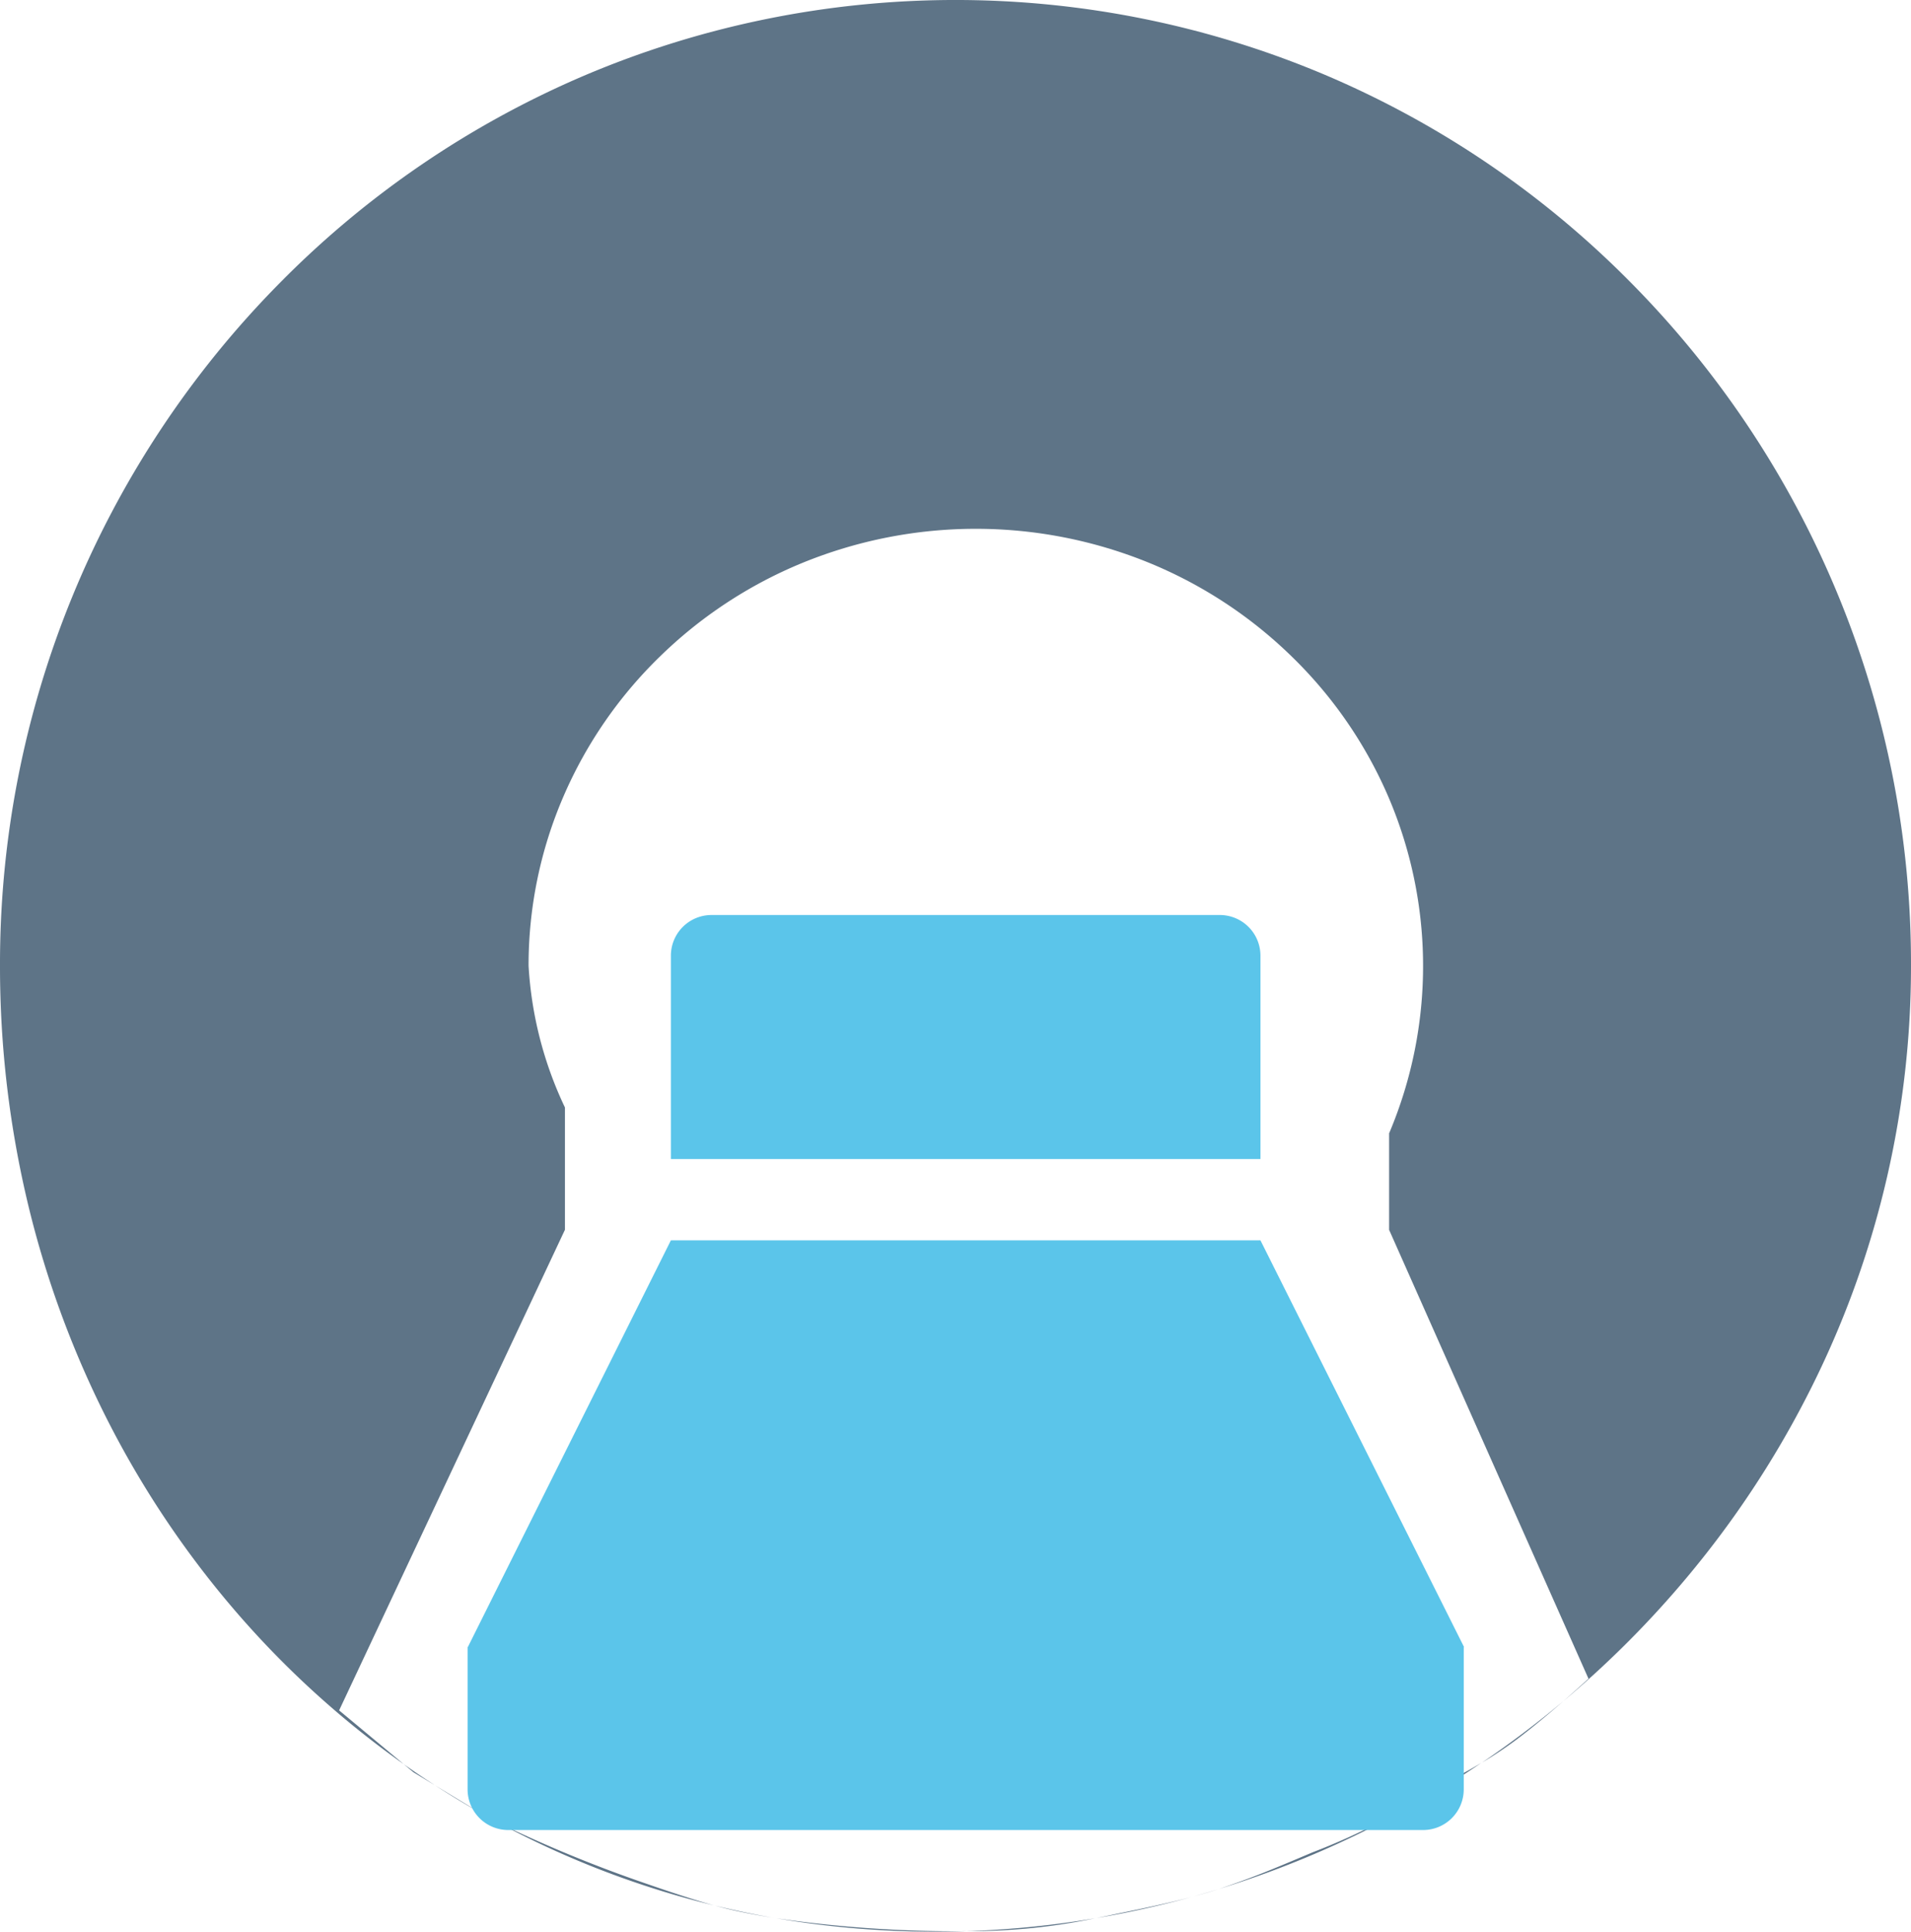
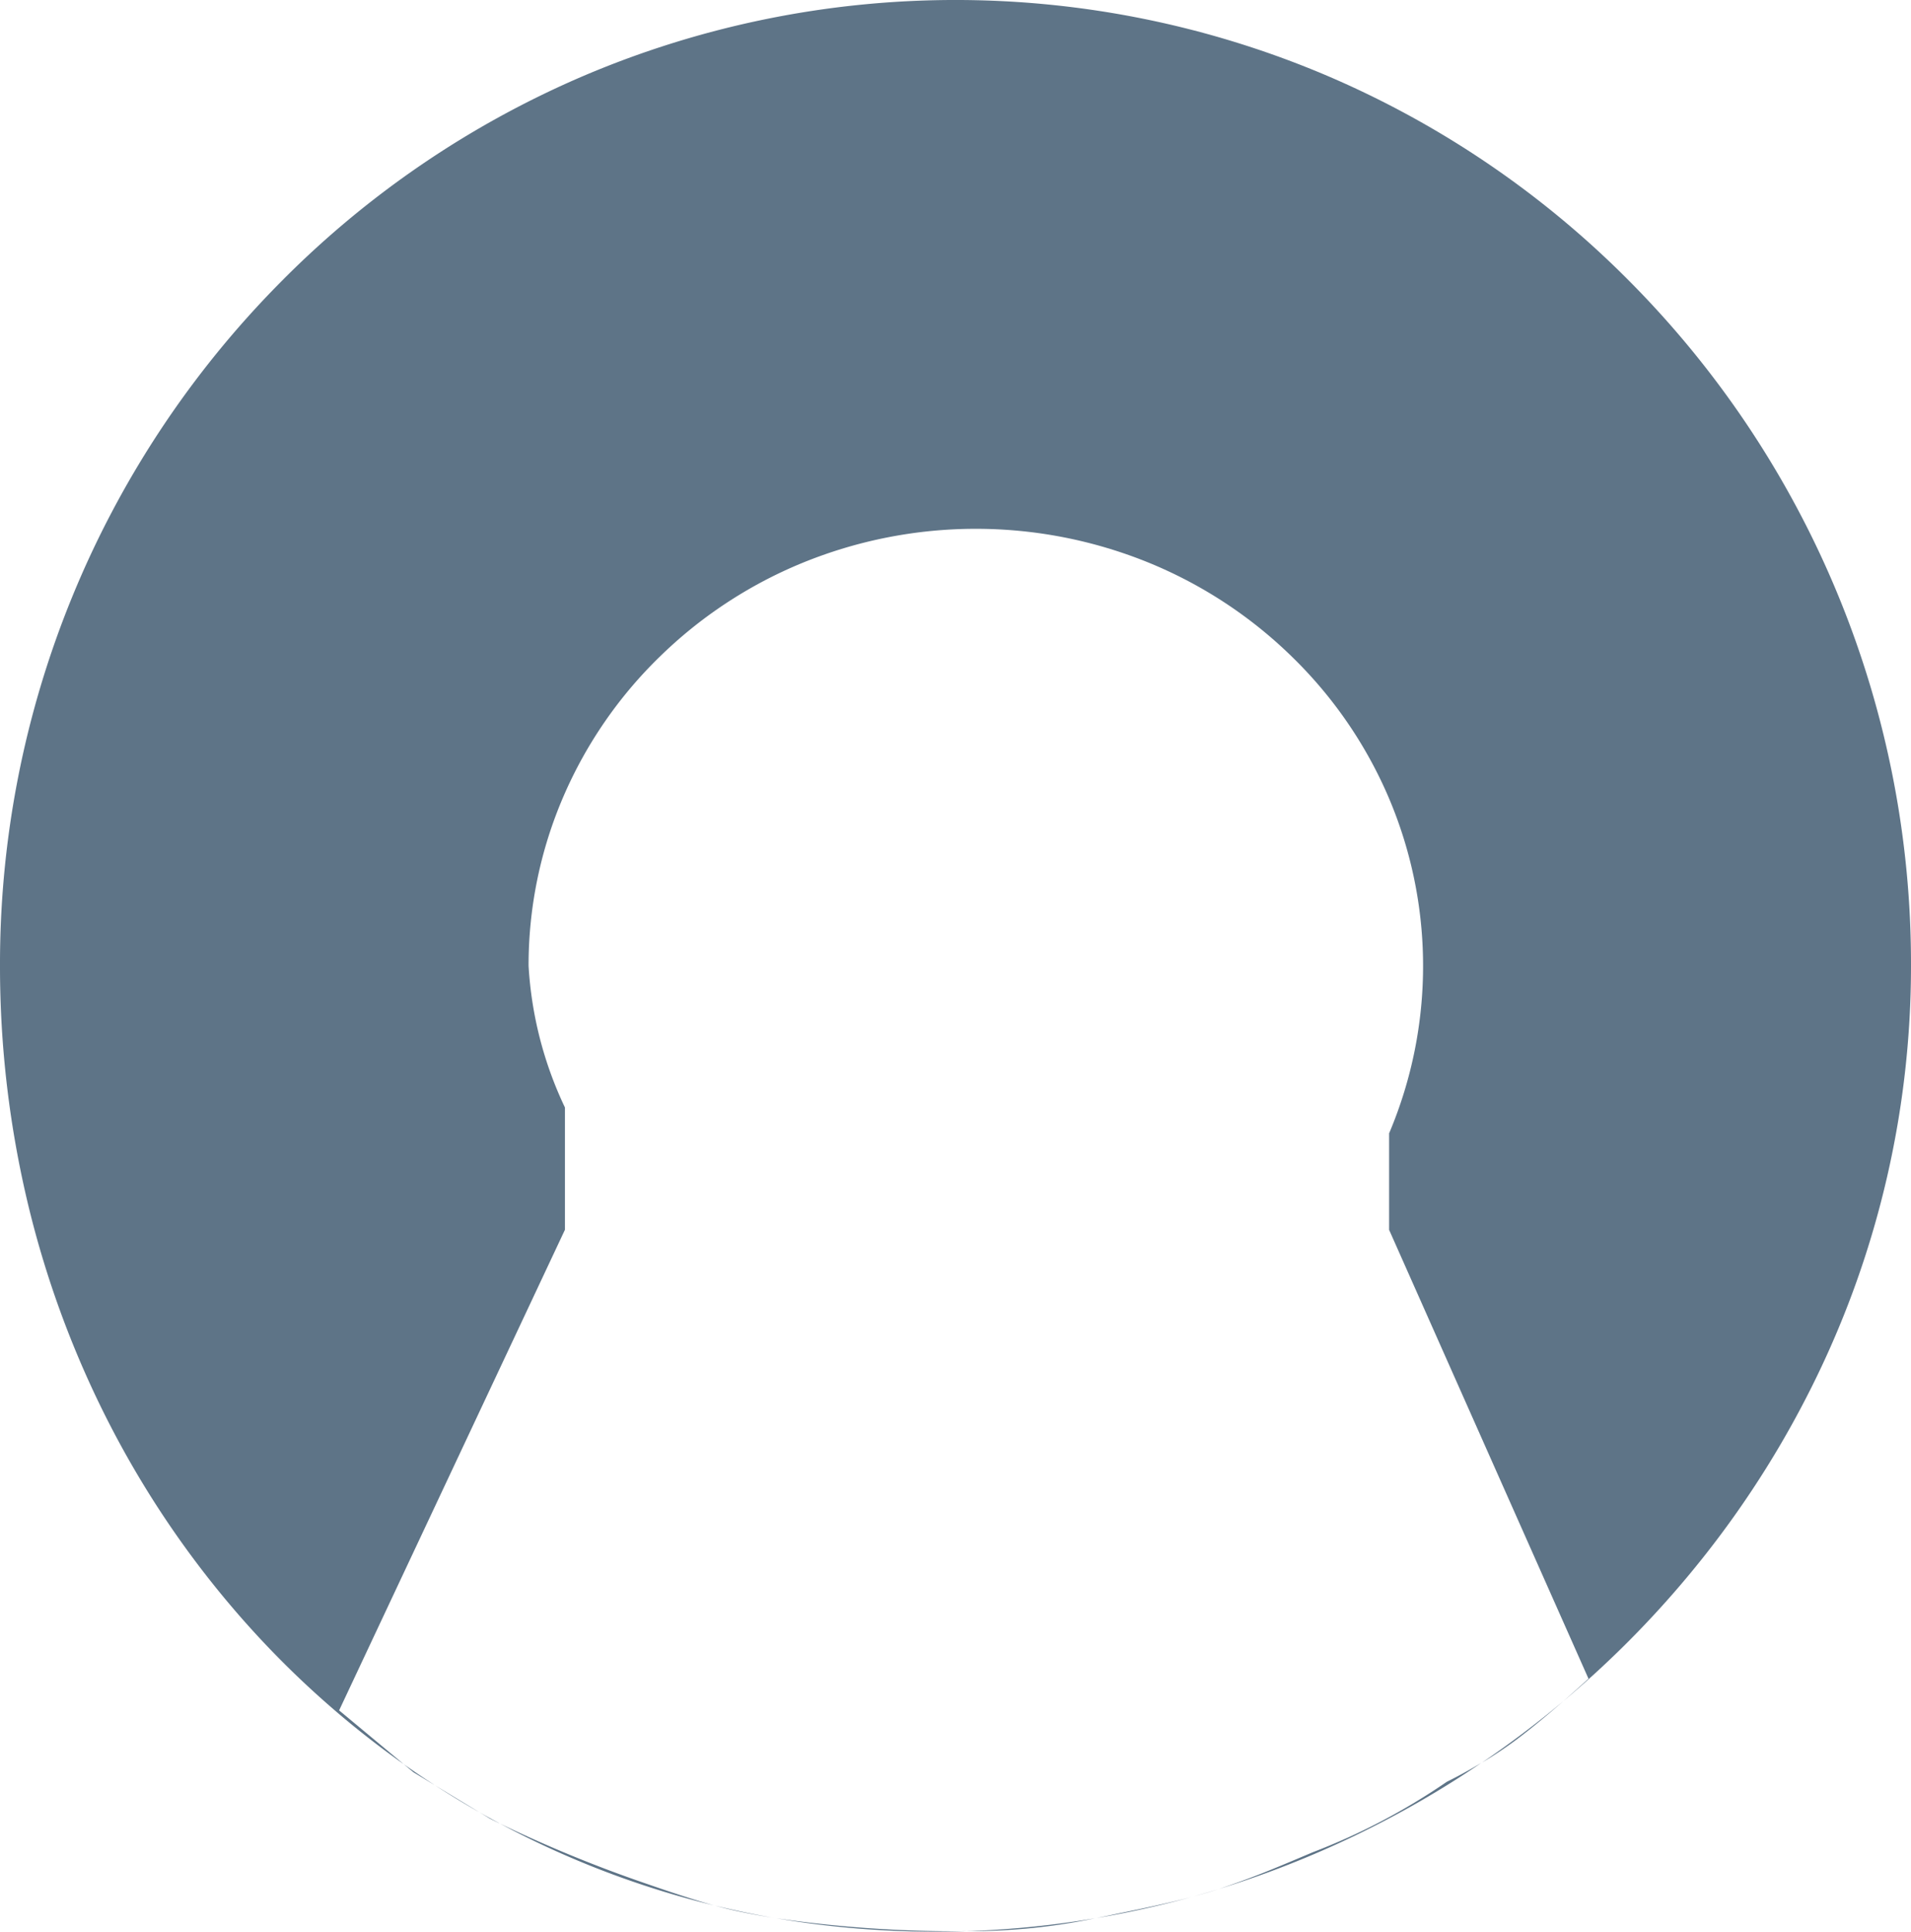
<svg xmlns="http://www.w3.org/2000/svg" width="94" height="95" viewBox="0 0 94 95">
  <g id="Group_6" data-name="Group 6" transform="translate(-481 -1408)">
    <g id="Group_5" data-name="Group 5" transform="translate(100 -21)">
      <path id="Exclusion_1" data-name="Exclusion 1" d="M2360,571a46.472,46.472,0,0,1-7.813-.658,61.3,61.3,0,0,0,9.364.633C2361.012,570.992,2360.491,571,2360,571Zm1.681-.025h-.131a47.517,47.517,0,0,0,6.313-.632A30.108,30.108,0,0,1,2361.681,570.974Zm6.247-.643v0c.356-.072.692-.143,1.017-.212l.069-.015.487-.1c1.26-.26,2.268-.49,3.081-.7C2371.048,569.721,2369.482,570.068,2367.928,570.332Zm-15.9-.016c-.581-.094-1.155-.2-1.7-.315-.345-.072-.735-.167-1.159-.283.933.226,1.9.427,2.864.6Zm-2.929-.614a44.774,44.774,0,0,1-10.5-4.015,64.71,64.71,0,0,0,6.8,2.816c1.026.356,2.431.845,3.706,1.2Zm23.633-.442v0c.387-.108.778-.222,1.162-.34C2373.558,569.03,2373.167,569.144,2372.733,569.26Zm1.24-.366v0c1.661-.558,2.523-.921,4.6-1.8a31.578,31.578,0,0,0,6.6-3.469c.032-.015.773-.373,1.7-.93A48.428,48.428,0,0,1,2373.973,568.894Zm-35.422-3.229c-.291-.142-.454-.226-.455-.226l-.5-.306c.3.172.625.351.96.53Zm-1.02-.567c-.716-.408-1.431-.843-2.127-1.293l2.128,1.291Zm-2.186-1.329-1.008-.611-.471-.392c.474.334.971.672,1.48,1Zm-1.5-1.018a45.89,45.89,0,0,1-8.192-7.434,47.149,47.149,0,0,1-6.261-9.272,48.4,48.4,0,0,1-3.99-10.728A50.186,50.186,0,0,1,2314,523.5a47.606,47.606,0,0,1,13.766-33.588,46.82,46.82,0,0,1,14.939-10.18,46.7,46.7,0,0,1,36.589,0,46.821,46.821,0,0,1,14.939,10.18A47.606,47.606,0,0,1,2408,523.5a46.273,46.273,0,0,1-4.656,20.242,47.875,47.875,0,0,1-5.391,8.628,48.923,48.923,0,0,1-7.051,7.289c.714-.622,1.23-1.1,1.235-1.1l-9.808-22.076v-4.745a21.119,21.119,0,0,0-.058-16.6,21.4,21.4,0,0,0-4.715-6.834,21.961,21.961,0,0,0-6.993-4.608,22.545,22.545,0,0,0-17.126,0,21.961,21.961,0,0,0-6.993,4.608,21.4,21.4,0,0,0-4.715,6.834A20.948,20.948,0,0,0,2340,523.5a18.7,18.7,0,0,0,1.789,6.966v6.013l-11.108,23.637,3.165,2.634Zm53.067-.075v0a49.262,49.262,0,0,0,3.991-3.016c-.866.754-1.633,1.383-2.277,1.869A19.855,19.855,0,0,1,2386.912,562.676Z" transform="translate(-1933 953)" fill="#5e7487" />
    </g>
    <g id="Group_4" data-name="Group 4" transform="translate(0 -1)">
-       <path id="Rectangle_1453" data-name="Rectangle 1453" d="M2,0H27a2,2,0,0,1,2,2V12a0,0,0,0,1,0,0H0a0,0,0,0,1,0,0V2A2,2,0,0,1,2,0Z" transform="translate(514 1454)" fill="#5bc5ea" />
-       <path id="Union_3" data-name="Union 3" d="M2316,505a2,2,0,0,1-2-2v-7h.013L2324,476h29l10.014,20H2363v7a2,2,0,0,1-2,2Z" transform="translate(-1810 994)" fill="#5bc5ea" />
-     </g>
+       </g>
  </g>
</svg>